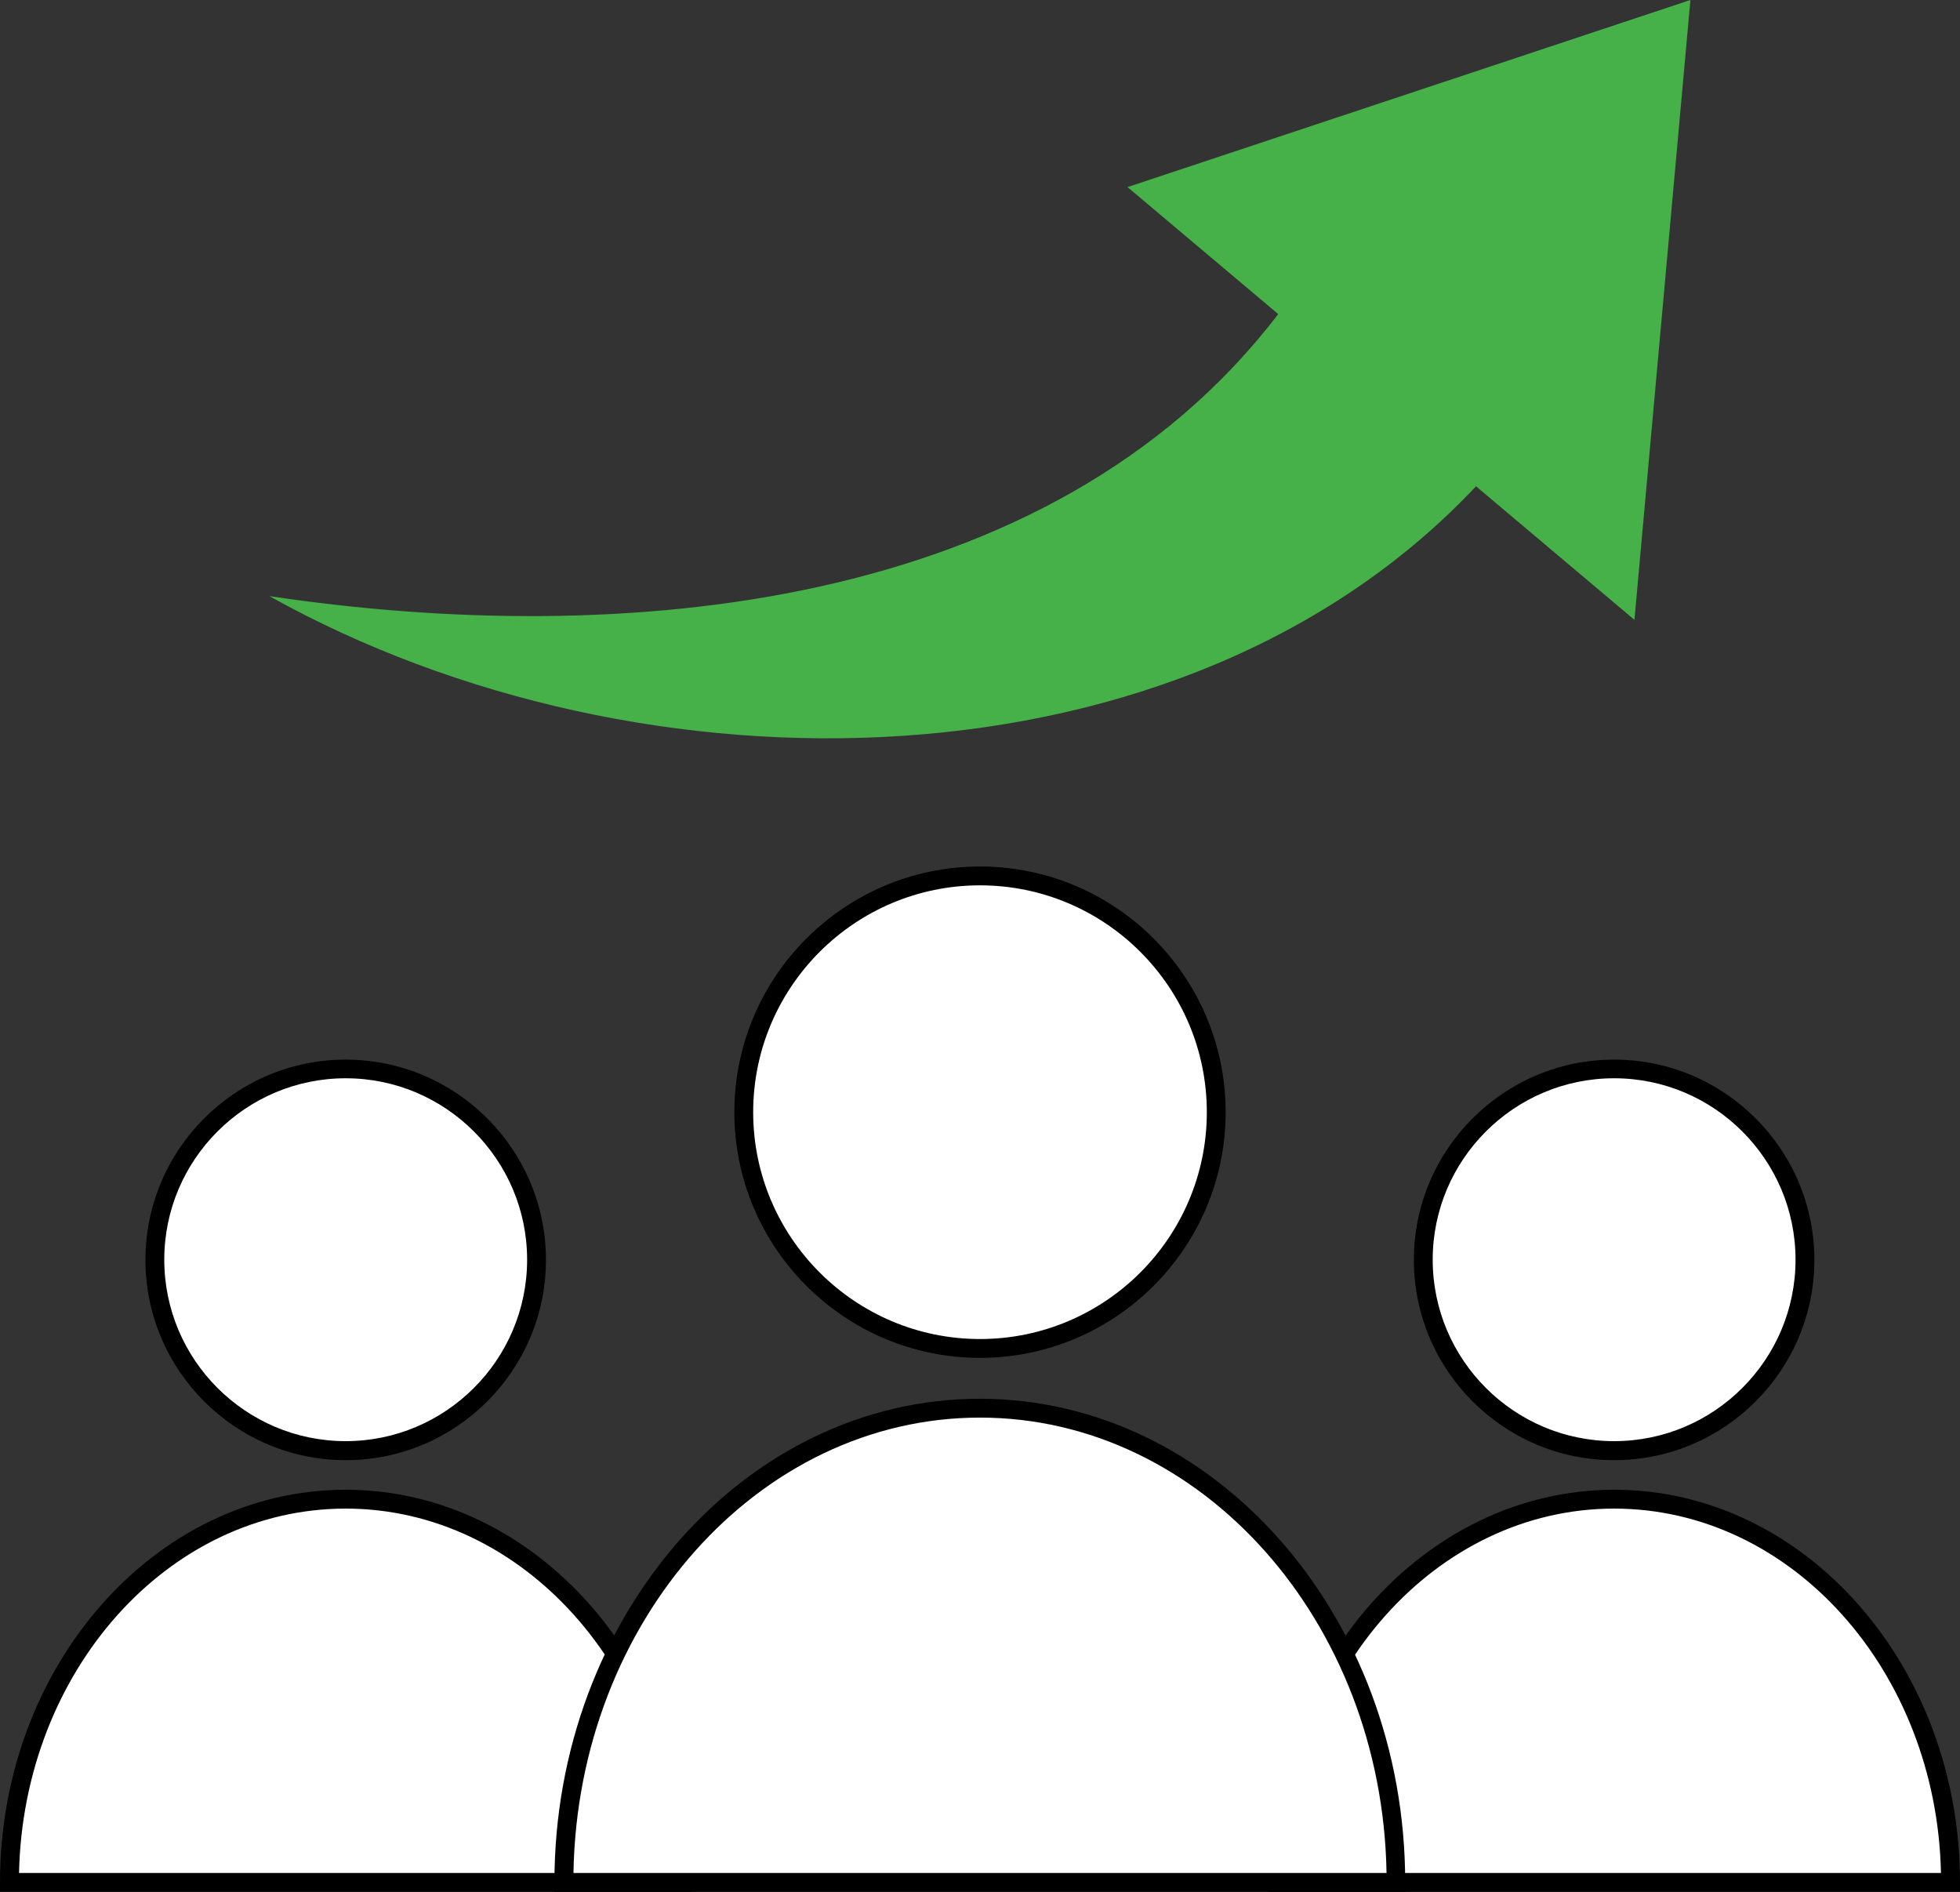
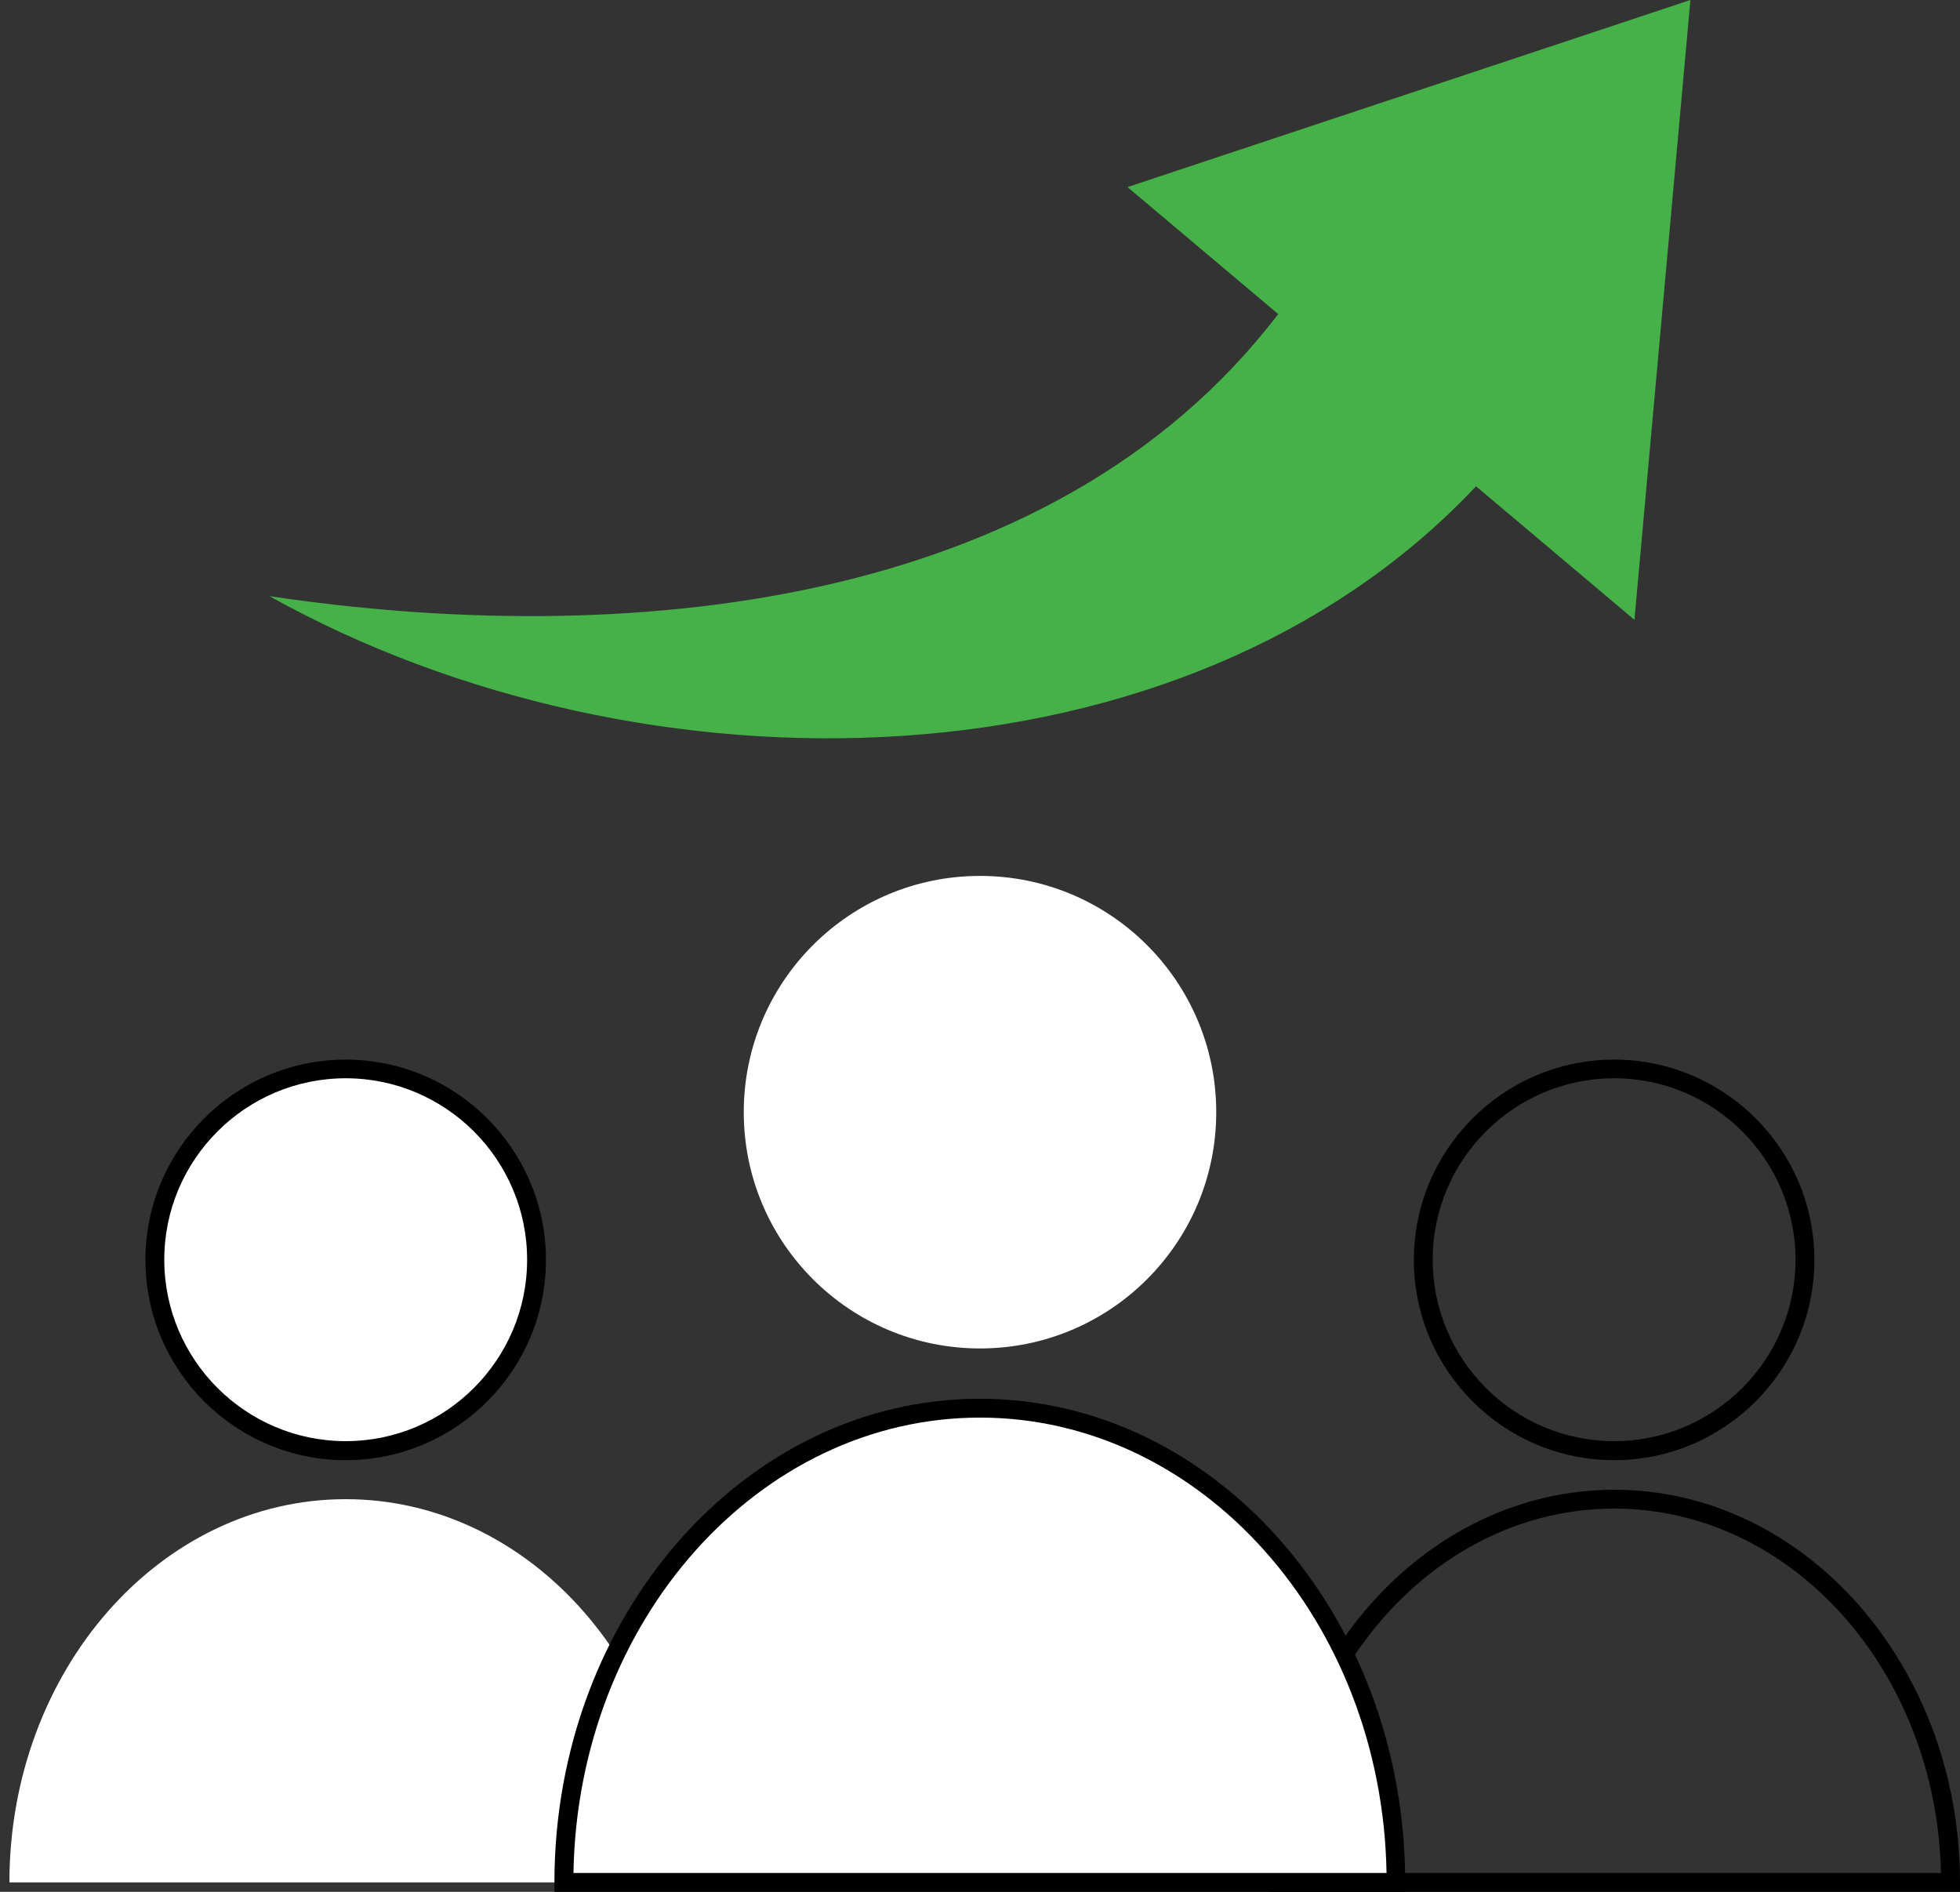
<svg xmlns="http://www.w3.org/2000/svg" id="_レイヤー_2" viewBox="0 0 104.04 100.41" width="104.04" height="100.41">
  <rect x="0" y="0" width="104.04" height="100.41" fill="#333333" stroke="none" />
  <defs>
    <style>.cls-1{fill:#fff;}.cls-2{fill:#46b148;}</style>
  </defs>
  <g id="_レイヤー_1-2">
    <path class="cls-2" d="M86.76,32.89L89.73,0l-29.88,9.93,8,6.74c-12.11,15.85-35,17.74-53.55,14.97,19.85,11.07,48.56,10.64,64.05-5.83l8.41,7.09Z" />
    <circle class="cls-1" cx="18.35" cy="66.87" r="10.13" />
-     <path d="M18.35,77.5c-5.86,0-10.63-4.77-10.63-10.63s4.77-10.63,10.63-10.63,10.63,4.77,10.63,10.63-4.77,10.63-10.63,10.63ZM18.35,57.23c-5.31,0-9.63,4.32-9.63,9.63s4.32,9.63,9.63,9.63,9.63-4.32,9.63-9.63-4.32-9.63-9.63-9.63Z" />
+     <path d="M18.35,77.5c-5.86,0-10.63-4.77-10.63-10.63s4.77-10.63,10.63-10.63,10.63,4.77,10.63,10.63-4.77,10.63-10.63,10.63M18.35,57.23c-5.31,0-9.63,4.32-9.63,9.63s4.32,9.63,9.63,9.63,9.63-4.32,9.63-9.63-4.32-9.63-9.63-9.63Z" />
    <path class="cls-1" d="M18.35,79.57c-9.86,0-17.85,9.11-17.85,20.34h35.7c0-11.23-7.99-20.34-17.85-20.34Z" />
-     <path d="M36.7,100.41H0v-.5c0-11.49,8.23-20.84,18.35-20.84s18.35,9.35,18.35,20.84v.5ZM1.01,99.41h34.69c-.23-10.71-7.92-19.34-17.35-19.34S1.24,88.7,1.01,99.41Z" />
-     <circle class="cls-1" cx="85.68" cy="66.87" r="10.13" />
    <path d="M85.68,77.5c-5.86,0-10.63-4.77-10.63-10.63s4.77-10.63,10.63-10.63,10.63,4.77,10.63,10.63-4.77,10.63-10.63,10.63ZM85.68,57.23c-5.31,0-9.63,4.32-9.63,9.63s4.32,9.63,9.63,9.63,9.63-4.32,9.63-9.63-4.32-9.63-9.63-9.63Z" />
-     <path class="cls-1" d="M85.68,79.57c-9.86,0-17.85,9.11-17.85,20.34h35.7c0-11.23-7.99-20.34-17.85-20.34Z" />
    <path d="M104.04,100.41h-36.7v-.5c0-11.49,8.23-20.84,18.35-20.84s18.35,9.35,18.35,20.84v.5ZM68.34,99.41h34.69c-.23-10.71-7.92-19.34-17.35-19.34s-17.11,8.63-17.34,19.34Z" />
    <circle class="cls-1" cx="52.02" cy="59.03" r="12.54" />
-     <path d="M52.02,72.07c-7.19,0-13.04-5.85-13.04-13.04s5.85-13.04,13.04-13.04,13.04,5.85,13.04,13.04-5.85,13.04-13.04,13.04ZM52.02,46.99c-6.64,0-12.04,5.4-12.04,12.04s5.4,12.04,12.04,12.04,12.04-5.4,12.04-12.04-5.4-12.04-12.04-12.04Z" />
    <path class="cls-1" d="M52.02,74.74c-12.2,0-22.09,11.27-22.09,25.17h44.17c0-13.9-9.89-25.17-22.09-25.17Z" />
    <path d="M74.6,100.41H29.43v-.5c0-14.15,10.13-25.67,22.58-25.67s22.58,11.51,22.58,25.67v.5ZM30.44,99.41h43.16c-.23-13.37-9.83-24.17-21.58-24.17s-21.35,10.79-21.58,24.17Z" />
  </g>
</svg>